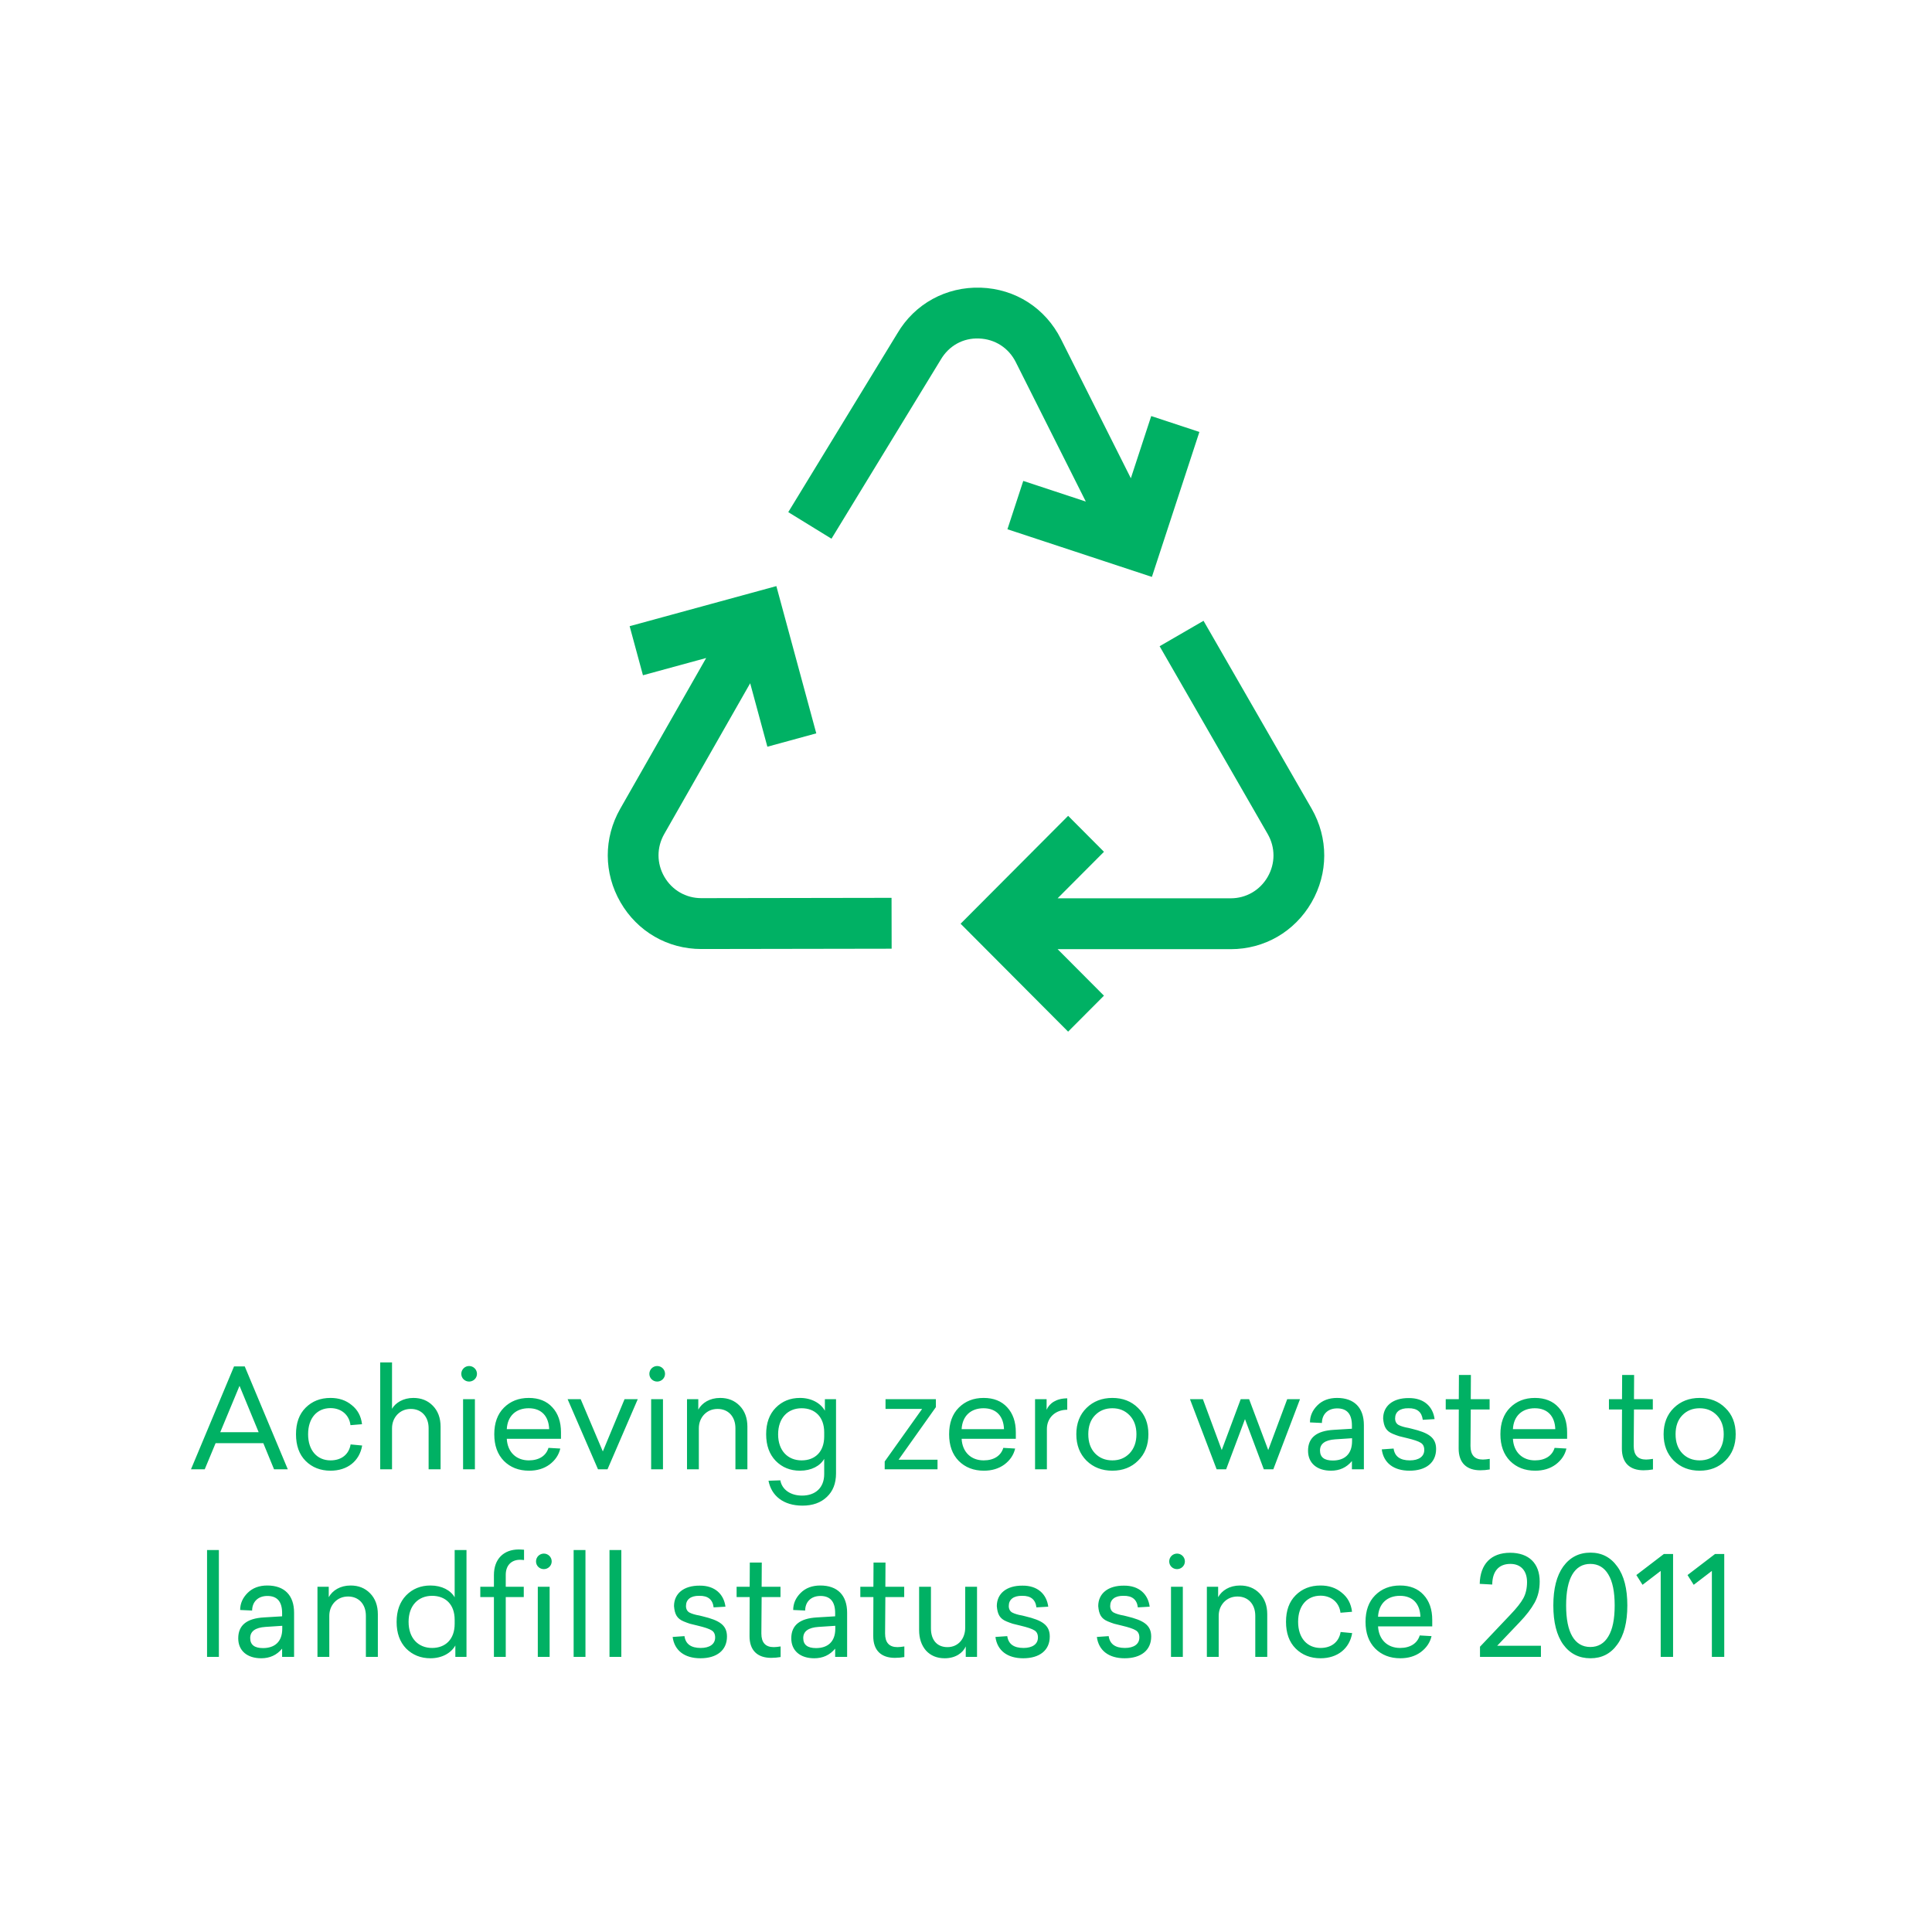
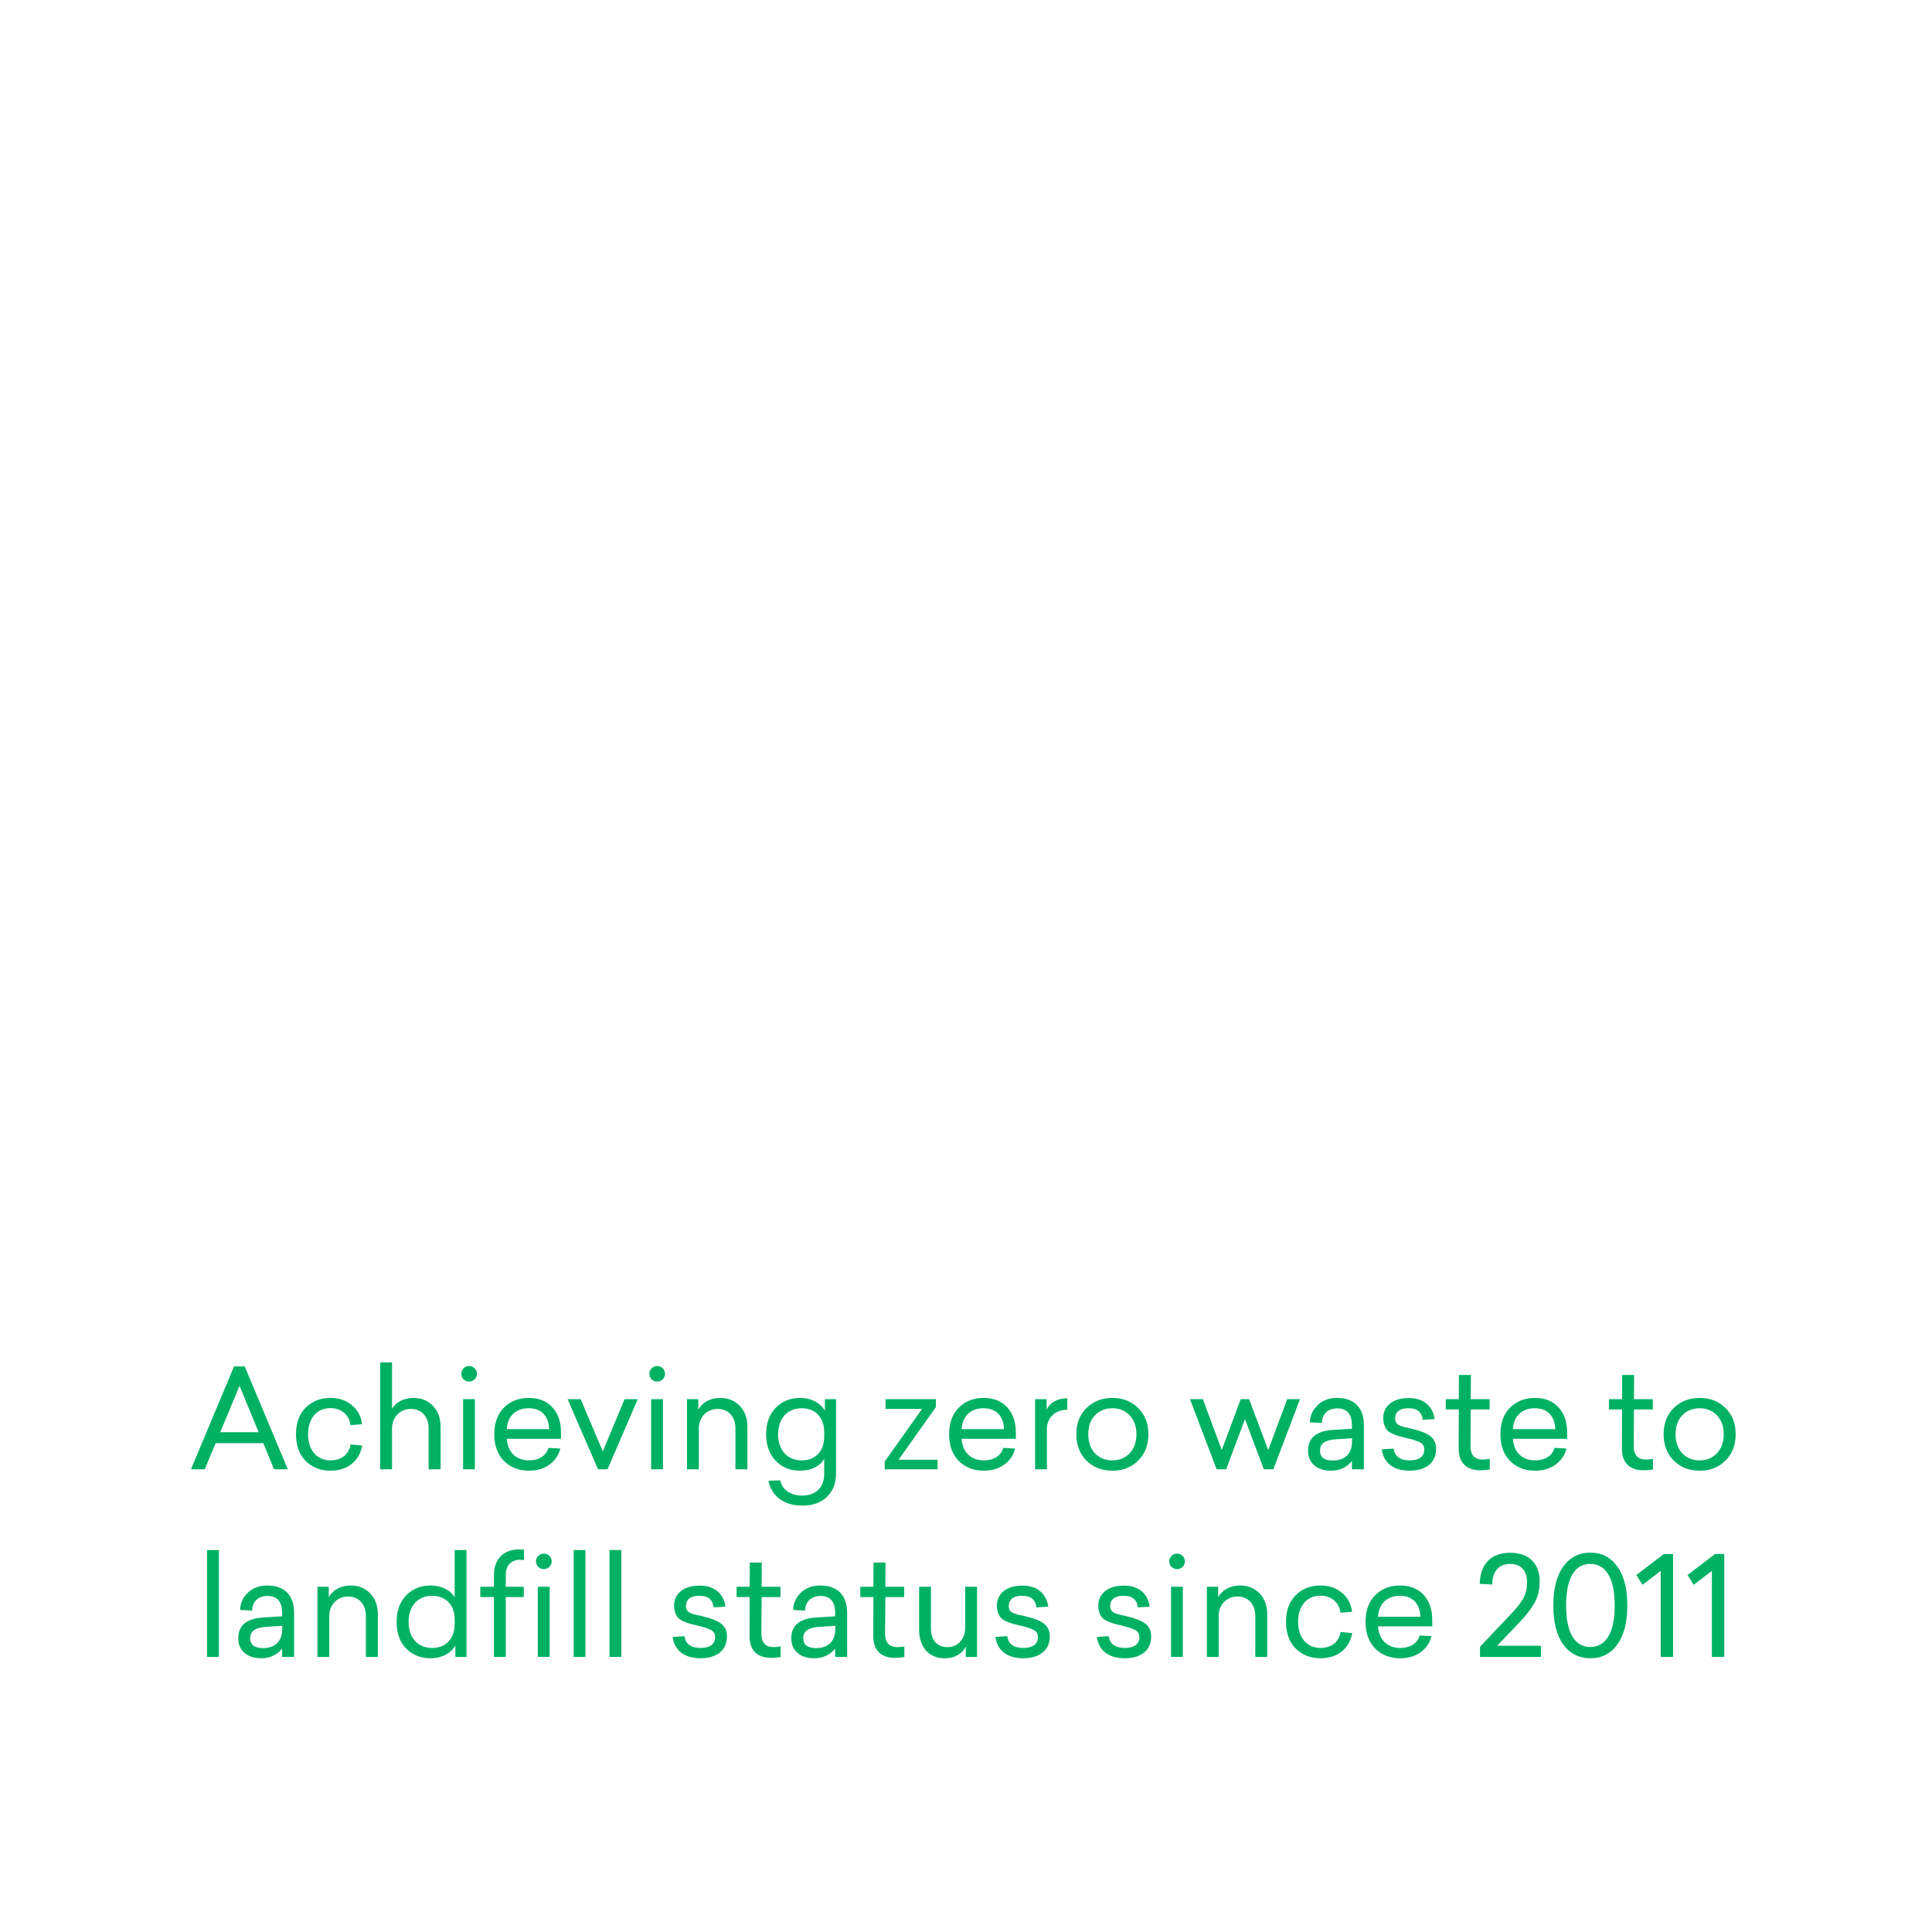
<svg xmlns="http://www.w3.org/2000/svg" width="309" height="309" viewBox="0 0 309 309" fill="none">
  <g clip-path="url(#clip0_4518_2207)">
    <path d="M209.788 129.349L192.489 99.289L185.467 103.357L202.761 133.406C203.989 135.553 203.985 138.112 202.746 140.253C201.51 142.394 199.302 143.673 196.835 143.673H169.153L176.568 136.235L170.836 130.483L153.636 147.739L170.832 164.999L176.564 159.247L169.154 151.809H196.835C202.227 151.809 207.06 149.012 209.764 144.329C212.464 139.647 212.476 134.05 209.788 129.349Z" fill="#00B164" />
-     <path d="M142.592 143.598L112.175 143.648H112.163C109.701 143.648 107.496 142.373 106.257 140.236C105.018 138.097 105.01 135.536 106.237 133.389L119.982 109.279L122.732 119.428L130.554 117.291L124.169 93.74L100.703 100.15L102.833 107.999L112.944 105.238L99.199 129.349C96.523 134.045 96.539 139.642 99.246 144.321C101.954 148.995 106.779 151.784 112.163 151.784H112.187L142.608 151.734L142.592 143.598Z" fill="#00B164" />
+     <path d="M142.592 143.598L112.175 143.648H112.163C109.701 143.648 107.496 142.373 106.257 140.236C105.018 138.097 105.01 135.536 106.237 133.389L119.982 109.279L122.732 119.428L130.554 117.291L124.169 93.74L100.703 100.15L102.833 107.999L112.944 105.238L99.199 129.349C96.523 134.045 96.539 139.642 99.246 144.321H112.187L142.608 151.734L142.592 143.598Z" fill="#00B164" />
    <path d="M184.125 66.543L180.866 76.491L169.692 54.242C167.194 49.271 162.393 46.192 156.847 46.008C151.329 45.837 146.305 48.578 143.522 53.317L126.073 81.91L132.985 86.161L150.47 57.508C151.756 55.315 154.024 54.028 156.578 54.139C159.115 54.224 161.312 55.631 162.456 57.905L173.662 80.218L163.659 76.917L161.126 84.647L184.232 92.269L191.828 69.085L184.125 66.543Z" fill="#00B164" />
  </g>
  <path d="M39.145 218.544L46.031 235H43.831L42.115 230.82H34.481L32.743 235H30.543L37.429 218.544H39.145ZM38.309 221.646L35.229 229.06H41.367L38.309 221.646ZM52.864 223.582C54.206 223.582 55.328 223.956 56.252 224.726C57.198 225.474 57.748 226.486 57.902 227.784L56.054 227.938C55.856 226.266 54.558 225.21 52.864 225.21C50.73 225.21 49.278 226.772 49.278 229.39C49.278 232.008 50.752 233.57 52.864 233.57C54.624 233.57 55.812 232.602 56.076 231.018L57.924 231.194C57.506 233.68 55.57 235.22 52.864 235.22C51.258 235.22 49.916 234.692 48.882 233.658C47.848 232.624 47.342 231.194 47.342 229.39C47.342 227.586 47.848 226.178 48.882 225.144C49.916 224.11 51.236 223.582 52.864 223.582ZM60.809 217.906H62.7V225.32C63.251 224.352 64.504 223.582 66.111 223.582C67.386 223.582 68.421 224 69.234 224.836C70.049 225.672 70.466 226.794 70.466 228.18V235H68.552V228.422C68.552 226.574 67.409 225.342 65.715 225.342C64.835 225.342 64.109 225.65 63.536 226.244C62.986 226.838 62.7 227.586 62.7 228.444V235H60.809V217.906ZM76.286 219.732C76.286 220.414 75.714 220.964 75.032 220.964C74.328 220.964 73.778 220.414 73.778 219.732C73.778 219.028 74.35 218.478 75.032 218.478C75.714 218.478 76.286 219.028 76.286 219.732ZM75.956 223.78V235H74.064V223.78H75.956ZM89.723 229.082V230.116H81.055C81.165 232.25 82.573 233.57 84.575 233.57C86.225 233.57 87.347 232.822 87.721 231.568L89.613 231.678C89.371 232.712 88.799 233.548 87.897 234.23C86.995 234.89 85.895 235.22 84.619 235.22C82.969 235.22 81.627 234.692 80.593 233.658C79.559 232.602 79.053 231.172 79.053 229.39C79.053 227.608 79.559 226.178 80.593 225.144C81.627 224.11 82.947 223.582 84.575 223.582C86.181 223.582 87.435 224.088 88.337 225.078C89.261 226.068 89.723 227.41 89.723 229.082ZM84.553 225.232C82.551 225.232 81.165 226.442 81.055 228.576H87.831C87.765 226.552 86.643 225.232 84.553 225.232ZM102.003 223.78L97.162 235H95.644L90.782 223.78H92.873L96.415 232.14L99.891 223.78H102.003ZM106.365 219.732C106.365 220.414 105.793 220.964 105.111 220.964C104.407 220.964 103.857 220.414 103.857 219.732C103.857 219.028 104.429 218.478 105.111 218.478C105.793 218.478 106.365 219.028 106.365 219.732ZM106.035 223.78V235H104.143V223.78H106.035ZM115.181 223.582C116.457 223.582 117.491 224 118.305 224.836C119.119 225.672 119.537 226.794 119.537 228.18V235H117.623V228.422C117.623 226.574 116.479 225.342 114.785 225.342C113.905 225.342 113.179 225.65 112.607 226.244C112.057 226.838 111.771 227.586 111.771 228.444V235H109.879V223.78H111.683V225.452C112.277 224.374 113.509 223.582 115.181 223.582ZM127.949 223.582C129.797 223.582 131.249 224.418 131.931 225.628V223.78H133.713V235.638C133.713 237.244 133.229 238.498 132.239 239.422C131.271 240.346 129.973 240.808 128.345 240.808C125.287 240.808 123.373 239.224 122.911 236.826L124.803 236.76C125.067 238.256 126.453 239.202 128.279 239.202C130.413 239.202 131.821 237.948 131.821 235.77V233.328C131.183 234.45 129.775 235.22 127.949 235.22C126.387 235.22 125.089 234.692 124.055 233.636C123.043 232.58 122.537 231.172 122.537 229.39C122.537 227.608 123.043 226.2 124.055 225.166C125.089 224.11 126.387 223.582 127.949 223.582ZM128.213 225.232C126.013 225.232 124.451 226.772 124.451 229.412C124.451 232.03 126.013 233.57 128.213 233.57C130.347 233.57 131.821 232.206 131.821 229.742V229.082C131.821 226.618 130.347 225.232 128.213 225.232ZM149.681 223.78V225.056L143.719 233.46H149.945V235H141.497V233.746L147.481 225.342H141.629V223.78H149.681ZM162.469 229.082V230.116H153.801C153.911 232.25 155.319 233.57 157.321 233.57C158.971 233.57 160.093 232.822 160.467 231.568L162.359 231.678C162.117 232.712 161.545 233.548 160.643 234.23C159.741 234.89 158.641 235.22 157.365 235.22C155.715 235.22 154.373 234.692 153.339 233.658C152.305 232.602 151.799 231.172 151.799 229.39C151.799 227.608 152.305 226.178 153.339 225.144C154.373 224.11 155.693 223.582 157.321 223.582C158.927 223.582 160.181 224.088 161.083 225.078C162.007 226.068 162.469 227.41 162.469 229.082ZM157.299 225.232C155.297 225.232 153.911 226.442 153.801 228.576H160.577C160.511 226.552 159.389 225.232 157.299 225.232ZM170.693 223.648V225.474C168.735 225.474 167.437 226.794 167.437 228.554V235H165.545V223.78H167.393V225.474C167.833 224.44 168.955 223.648 170.693 223.648ZM173.773 225.188C174.873 224.11 176.259 223.582 177.909 223.582C179.559 223.582 180.945 224.11 182.023 225.188C183.123 226.244 183.673 227.652 183.673 229.39C183.673 231.128 183.123 232.536 182.023 233.614C180.945 234.692 179.559 235.22 177.909 235.22C176.259 235.22 174.873 234.692 173.773 233.614C172.695 232.536 172.145 231.128 172.145 229.39C172.145 227.652 172.695 226.244 173.773 225.188ZM180.659 226.354C179.933 225.606 179.031 225.232 177.909 225.232C176.787 225.232 175.863 225.606 175.137 226.354C174.411 227.102 174.059 228.114 174.059 229.39C174.059 230.666 174.411 231.678 175.137 232.448C175.863 233.196 176.787 233.57 177.909 233.57C179.031 233.57 179.933 233.196 180.659 232.448C181.385 231.678 181.759 230.666 181.759 229.39C181.759 228.114 181.385 227.102 180.659 226.354ZM207.92 223.78L203.652 235H202.134L199.12 226.97L196.106 235H194.588L190.32 223.78H192.388L195.402 231.92L198.438 223.78H199.78L202.838 231.92L205.874 223.78H207.92ZM213.847 223.582C216.597 223.582 218.137 225.144 218.137 227.938V235H216.223V233.68C215.365 234.714 214.243 235.22 212.879 235.22C210.657 235.22 209.205 234.032 209.205 232.03C209.205 229.94 210.569 228.84 213.319 228.686L216.223 228.51V227.982C216.223 226.156 215.431 225.254 213.869 225.254C212.285 225.254 211.427 226.288 211.427 227.586L209.513 227.498C209.513 226.464 209.909 225.562 210.701 224.77C211.493 223.978 212.549 223.582 213.847 223.582ZM216.245 230.49V230.028L213.561 230.204C211.933 230.314 211.119 230.908 211.119 231.986C211.119 233.064 211.801 233.592 213.165 233.592C215.013 233.592 216.245 232.602 216.245 230.49ZM225.331 223.604C227.729 223.582 229.181 224.946 229.445 226.97L227.553 227.08C227.399 225.826 226.651 225.21 225.265 225.232C223.879 225.21 223.131 225.826 223.131 226.86C223.131 227.344 223.329 227.718 223.703 227.916C223.967 228.026 224.055 228.092 224.385 228.18L224.803 228.29C225.001 228.312 225.551 228.444 225.793 228.51C228.455 229.148 229.687 229.896 229.687 231.744C229.687 233.944 228.059 235.22 225.441 235.22C222.911 235.22 221.283 233.988 220.997 231.81L222.889 231.678C223.065 232.932 223.923 233.57 225.485 233.57C226.893 233.57 227.795 232.976 227.795 231.898C227.795 231.348 227.597 230.974 227.223 230.754C226.849 230.512 226.123 230.27 225.023 230.006L223.769 229.698C223.483 229.61 223.131 229.478 222.757 229.324C221.701 228.884 221.327 228.202 221.217 226.882C221.217 224.88 222.757 223.582 225.331 223.604ZM237.167 233.438C237.453 233.438 237.827 233.394 238.267 233.328V235.022C237.761 235.11 237.255 235.154 236.749 235.154C234.615 235.154 233.273 234.01 233.295 231.634L233.317 225.43H231.227V223.78H233.317L233.339 219.908H235.253L235.231 223.78H238.245V225.43H235.231L235.187 231.26C235.187 232.712 235.847 233.438 237.167 233.438ZM250.641 229.082V230.116H241.973C242.083 232.25 243.491 233.57 245.493 233.57C247.143 233.57 248.265 232.822 248.639 231.568L250.531 231.678C250.289 232.712 249.717 233.548 248.815 234.23C247.913 234.89 246.813 235.22 245.537 235.22C243.887 235.22 242.545 234.692 241.511 233.658C240.477 232.602 239.971 231.172 239.971 229.39C239.971 227.608 240.477 226.178 241.511 225.144C242.545 224.11 243.865 223.582 245.493 223.582C247.099 223.582 248.353 224.088 249.255 225.078C250.179 226.068 250.641 227.41 250.641 229.082ZM245.471 225.232C243.469 225.232 242.083 226.442 241.973 228.576H248.749C248.683 226.552 247.561 225.232 245.471 225.232ZM263.271 233.438C263.557 233.438 263.931 233.394 264.371 233.328V235.022C263.865 235.11 263.359 235.154 262.853 235.154C260.719 235.154 259.377 234.01 259.399 231.634L259.421 225.43H257.331V223.78H259.421L259.443 219.908H261.357L261.335 223.78H264.349V225.43H261.335L261.291 231.26C261.291 232.712 261.951 233.438 263.271 233.438ZM267.702 225.188C268.802 224.11 270.188 223.582 271.838 223.582C273.488 223.582 274.874 224.11 275.952 225.188C277.052 226.244 277.602 227.652 277.602 229.39C277.602 231.128 277.052 232.536 275.952 233.614C274.874 234.692 273.488 235.22 271.838 235.22C270.188 235.22 268.802 234.692 267.702 233.614C266.624 232.536 266.074 231.128 266.074 229.39C266.074 227.652 266.624 226.244 267.702 225.188ZM274.588 226.354C273.862 225.606 272.96 225.232 271.838 225.232C270.716 225.232 269.792 225.606 269.066 226.354C268.34 227.102 267.988 228.114 267.988 229.39C267.988 230.666 268.34 231.678 269.066 232.448C269.792 233.196 270.716 233.57 271.838 233.57C272.96 233.57 273.862 233.196 274.588 232.448C275.314 231.678 275.688 230.666 275.688 229.39C275.688 228.114 275.314 227.102 274.588 226.354ZM35.007 247.906V265H33.115V247.906H35.007ZM42.745 253.582C45.495 253.582 47.035 255.144 47.035 257.938V265H45.121V263.68C44.264 264.714 43.142 265.22 41.778 265.22C39.556 265.22 38.103 264.032 38.103 262.03C38.103 259.94 39.468 258.84 42.218 258.686L45.121 258.51V257.982C45.121 256.156 44.33 255.254 42.767 255.254C41.184 255.254 40.325 256.288 40.325 257.586L38.411 257.498C38.411 256.464 38.807 255.562 39.599 254.77C40.392 253.978 41.447 253.582 42.745 253.582ZM45.144 260.49V260.028L42.459 260.204C40.831 260.314 40.017 260.908 40.017 261.986C40.017 263.064 40.7 263.592 42.063 263.592C43.911 263.592 45.144 262.602 45.144 260.49ZM56.077 253.582C57.353 253.582 58.387 254 59.201 254.836C60.015 255.672 60.433 256.794 60.433 258.18V265H58.519V258.422C58.519 256.574 57.375 255.342 55.681 255.342C54.801 255.342 54.075 255.65 53.503 256.244C52.953 256.838 52.667 257.586 52.667 258.444V265H50.775V253.78H52.579V255.452C53.173 254.374 54.405 253.582 56.077 253.582ZM74.61 247.906V265H72.828V263.174C72.146 264.384 70.694 265.22 68.846 265.22C67.284 265.22 65.986 264.692 64.952 263.658C63.94 262.602 63.434 261.194 63.434 259.412C63.434 257.63 63.94 256.222 64.952 255.166C65.986 254.11 67.284 253.582 68.846 253.582C70.672 253.582 72.08 254.352 72.718 255.474V247.906H74.61ZM69.11 255.232C66.91 255.232 65.348 256.772 65.348 259.39C65.348 262.03 66.91 263.57 69.11 263.57C71.244 263.57 72.718 262.184 72.718 259.72V259.06C72.718 256.596 71.244 255.232 69.11 255.232ZM82.979 247.818C83.221 247.818 83.485 247.84 83.815 247.862V249.512C83.573 249.49 83.375 249.468 83.177 249.468C81.791 249.468 80.889 250.37 80.889 251.866V253.78H83.771V255.43H80.889V265H78.997V255.43H76.819V253.78H78.997V251.91C78.997 249.358 80.537 247.818 82.979 247.818ZM88.237 249.732C88.237 250.414 87.665 250.964 86.983 250.964C86.279 250.964 85.729 250.414 85.729 249.732C85.729 249.028 86.301 248.478 86.983 248.478C87.665 248.478 88.237 249.028 88.237 249.732ZM87.907 253.78V265H86.015V253.78H87.907ZM93.638 247.906V265H91.746V247.906H93.638ZM99.374 247.906V265H97.482V247.906H99.374ZM111.915 253.604C114.313 253.582 115.765 254.946 116.029 256.97L114.137 257.08C113.983 255.826 113.235 255.21 111.849 255.232C110.463 255.21 109.715 255.826 109.715 256.86C109.715 257.344 109.913 257.718 110.287 257.916C110.551 258.026 110.639 258.092 110.969 258.18L111.387 258.29C111.585 258.312 112.135 258.444 112.377 258.51C115.039 259.148 116.271 259.896 116.271 261.744C116.271 263.944 114.643 265.22 112.025 265.22C109.495 265.22 107.867 263.988 107.581 261.81L109.473 261.678C109.649 262.932 110.507 263.57 112.069 263.57C113.477 263.57 114.379 262.976 114.379 261.898C114.379 261.348 114.181 260.974 113.807 260.754C113.433 260.512 112.707 260.27 111.607 260.006L110.353 259.698C110.067 259.61 109.715 259.478 109.341 259.324C108.285 258.884 107.911 258.202 107.801 256.882C107.801 254.88 109.341 253.582 111.915 253.604ZM123.751 263.438C124.037 263.438 124.411 263.394 124.851 263.328V265.022C124.345 265.11 123.839 265.154 123.333 265.154C121.199 265.154 119.857 264.01 119.879 261.634L119.901 255.43H117.811V253.78H119.901L119.923 249.908H121.837L121.815 253.78H124.829V255.43H121.815L121.771 261.26C121.771 262.712 122.431 263.438 123.751 263.438ZM131.197 253.582C133.947 253.582 135.487 255.144 135.487 257.938V265H133.573V263.68C132.715 264.714 131.593 265.22 130.229 265.22C128.007 265.22 126.555 264.032 126.555 262.03C126.555 259.94 127.919 258.84 130.669 258.686L133.573 258.51V257.982C133.573 256.156 132.781 255.254 131.219 255.254C129.635 255.254 128.777 256.288 128.777 257.586L126.863 257.498C126.863 256.464 127.259 255.562 128.051 254.77C128.843 253.978 129.899 253.582 131.197 253.582ZM133.595 260.49V260.028L130.911 260.204C129.283 260.314 128.469 260.908 128.469 261.986C128.469 263.064 129.151 263.592 130.515 263.592C132.363 263.592 133.595 262.602 133.595 260.49ZM143.539 263.438C143.825 263.438 144.199 263.394 144.639 263.328V265.022C144.133 265.11 143.627 265.154 143.12 265.154C140.987 265.154 139.645 264.01 139.667 261.634L139.689 255.43H137.599V253.78H139.689L139.711 249.908H141.625L141.603 253.78H144.617V255.43H141.603L141.559 261.26C141.559 262.712 142.219 263.438 143.539 263.438ZM156.264 253.78V265H154.46V263.328C153.998 264.362 152.832 265.22 151.094 265.22C149.84 265.22 148.85 264.802 148.102 263.988C147.376 263.152 147.002 262.052 147.002 260.71V253.78H148.894V260.446C148.894 262.294 149.862 263.438 151.534 263.438C153.272 263.438 154.372 262.074 154.372 260.336V253.78H156.264ZM163.542 253.604C165.94 253.582 167.392 254.946 167.656 256.97L165.764 257.08C165.61 255.826 164.862 255.21 163.476 255.232C162.09 255.21 161.342 255.826 161.342 256.86C161.342 257.344 161.54 257.718 161.914 257.916C162.178 258.026 162.266 258.092 162.596 258.18L163.014 258.29C163.212 258.312 163.762 258.444 164.004 258.51C166.666 259.148 167.898 259.896 167.898 261.744C167.898 263.944 166.27 265.22 163.652 265.22C161.122 265.22 159.494 263.988 159.208 261.81L161.1 261.678C161.276 262.932 162.134 263.57 163.696 263.57C165.104 263.57 166.006 262.976 166.006 261.898C166.006 261.348 165.808 260.974 165.434 260.754C165.06 260.512 164.334 260.27 163.234 260.006L161.98 259.698C161.694 259.61 161.342 259.478 160.968 259.324C159.912 258.884 159.538 258.202 159.428 256.882C159.428 254.88 160.968 253.582 163.542 253.604ZM179.763 253.604C182.161 253.582 183.613 254.946 183.877 256.97L181.985 257.08C181.831 255.826 181.083 255.21 179.697 255.232C178.311 255.21 177.563 255.826 177.563 256.86C177.563 257.344 177.761 257.718 178.135 257.916C178.399 258.026 178.487 258.092 178.817 258.18L179.235 258.29C179.433 258.312 179.983 258.444 180.225 258.51C182.887 259.148 184.119 259.896 184.119 261.744C184.119 263.944 182.491 265.22 179.873 265.22C177.343 265.22 175.715 263.988 175.429 261.81L177.321 261.678C177.497 262.932 178.355 263.57 179.917 263.57C181.325 263.57 182.227 262.976 182.227 261.898C182.227 261.348 182.029 260.974 181.655 260.754C181.281 260.512 180.555 260.27 179.455 260.006L178.201 259.698C177.915 259.61 177.563 259.478 177.189 259.324C176.133 258.884 175.759 258.202 175.649 256.882C175.649 254.88 177.189 253.582 179.763 253.604ZM189.509 249.732C189.509 250.414 188.937 250.964 188.255 250.964C187.551 250.964 187.001 250.414 187.001 249.732C187.001 249.028 187.573 248.478 188.255 248.478C188.937 248.478 189.509 249.028 189.509 249.732ZM189.179 253.78V265H187.287V253.78H189.179ZM198.325 253.582C199.601 253.582 200.635 254 201.449 254.836C202.263 255.672 202.681 256.794 202.681 258.18V265H200.767V258.422C200.767 256.574 199.623 255.342 197.929 255.342C197.049 255.342 196.323 255.65 195.751 256.244C195.201 256.838 194.915 257.586 194.915 258.444V265H193.023V253.78H194.827V255.452C195.421 254.374 196.653 253.582 198.325 253.582ZM211.204 253.582C212.546 253.582 213.668 253.956 214.592 254.726C215.538 255.474 216.088 256.486 216.242 257.784L214.394 257.938C214.196 256.266 212.898 255.21 211.204 255.21C209.07 255.21 207.618 256.772 207.618 259.39C207.618 262.008 209.092 263.57 211.204 263.57C212.964 263.57 214.152 262.602 214.416 261.018L216.264 261.194C215.846 263.68 213.91 265.22 211.204 265.22C209.598 265.22 208.256 264.692 207.222 263.658C206.188 262.624 205.682 261.194 205.682 259.39C205.682 257.586 206.188 256.178 207.222 255.144C208.256 254.11 209.576 253.582 211.204 253.582ZM229.07 259.082V260.116H220.402C220.512 262.25 221.92 263.57 223.922 263.57C225.572 263.57 226.694 262.822 227.068 261.568L228.96 261.678C228.718 262.712 228.146 263.548 227.244 264.23C226.342 264.89 225.242 265.22 223.966 265.22C222.316 265.22 220.974 264.692 219.94 263.658C218.906 262.602 218.4 261.172 218.4 259.39C218.4 257.608 218.906 256.178 219.94 255.144C220.974 254.11 222.294 253.582 223.922 253.582C225.528 253.582 226.782 254.088 227.684 255.078C228.608 256.068 229.07 257.41 229.07 259.082ZM223.9 255.232C221.898 255.232 220.512 256.442 220.402 258.576H227.178C227.112 256.552 225.99 255.232 223.9 255.232ZM241.525 248.346C244.539 248.346 246.255 250.062 246.255 252.944C246.255 254.198 245.991 255.342 245.441 256.332C244.891 257.322 244.099 258.356 243.021 259.478L239.457 263.218H246.453V265H236.707V263.372L241.525 258.29C242.537 257.234 243.241 256.354 243.637 255.628C244.033 254.902 244.231 254.022 244.231 253.032C244.231 251.25 243.263 250.128 241.569 250.128C239.699 250.128 238.687 251.316 238.665 253.428L236.663 253.318C236.729 250.172 238.467 248.346 241.525 248.346ZM254.376 248.324C256.18 248.324 257.61 249.072 258.666 250.546C259.744 252.02 260.272 254.088 260.272 256.772C260.272 259.456 259.744 261.546 258.666 263.02C257.61 264.494 256.18 265.22 254.376 265.22C252.55 265.22 251.098 264.494 250.02 263.02C248.964 261.546 248.436 259.456 248.436 256.772C248.436 254.088 248.964 252.02 250.02 250.546C251.098 249.072 252.55 248.324 254.376 248.324ZM257.236 251.822C256.576 250.7 255.608 250.128 254.354 250.128C253.1 250.128 252.132 250.7 251.472 251.822C250.812 252.944 250.482 254.594 250.482 256.772C250.482 258.95 250.812 260.6 251.472 261.722C252.132 262.844 253.1 263.416 254.354 263.416C255.608 263.416 256.576 262.844 257.236 261.722C257.918 260.6 258.248 258.95 258.248 256.772C258.248 254.594 257.918 252.944 257.236 251.822ZM267.588 248.544V265H265.608V251.25L262.704 253.472L261.714 251.91L266.114 248.544H267.588ZM275.773 248.544V265H273.793V251.25L270.889 253.472L269.899 251.91L274.299 248.544H275.773Z" fill="#00B164" />
  <defs>
    <clipPath id="clip0_4518_2207">
-       <rect width="114.593" height="119" fill="white" transform="translate(97.204 46)" />
-     </clipPath>
+       </clipPath>
  </defs>
</svg>